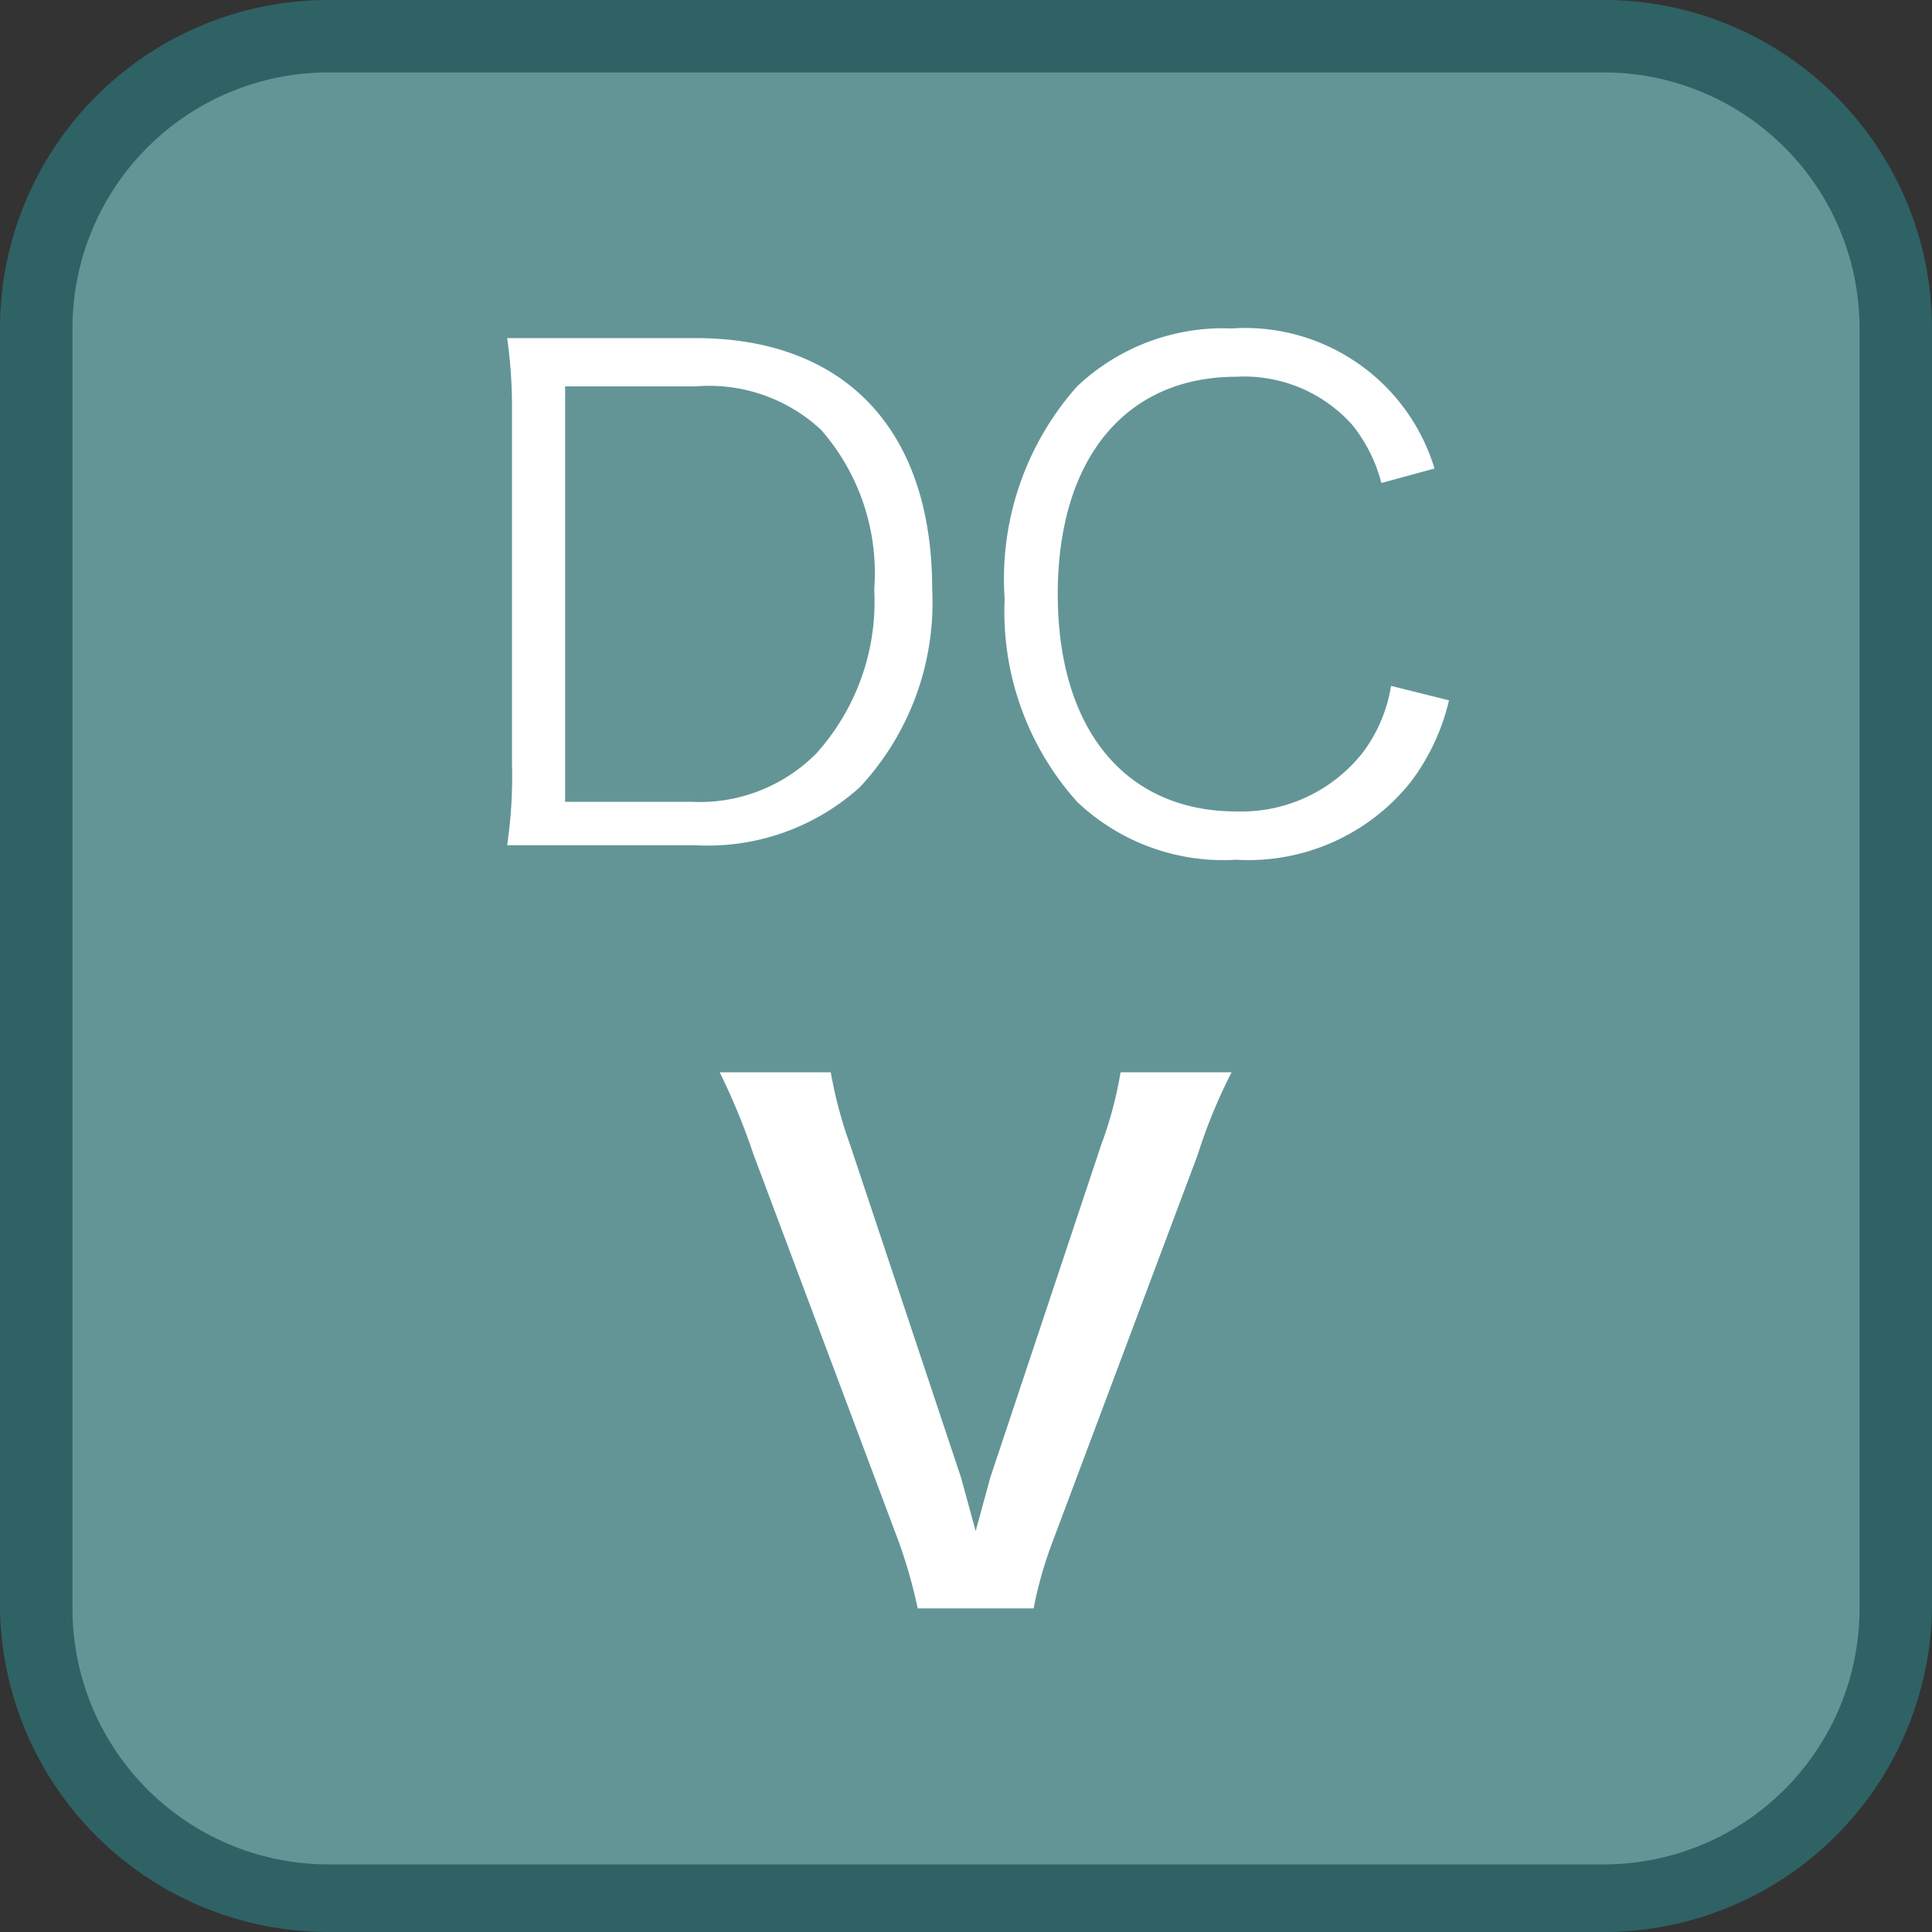
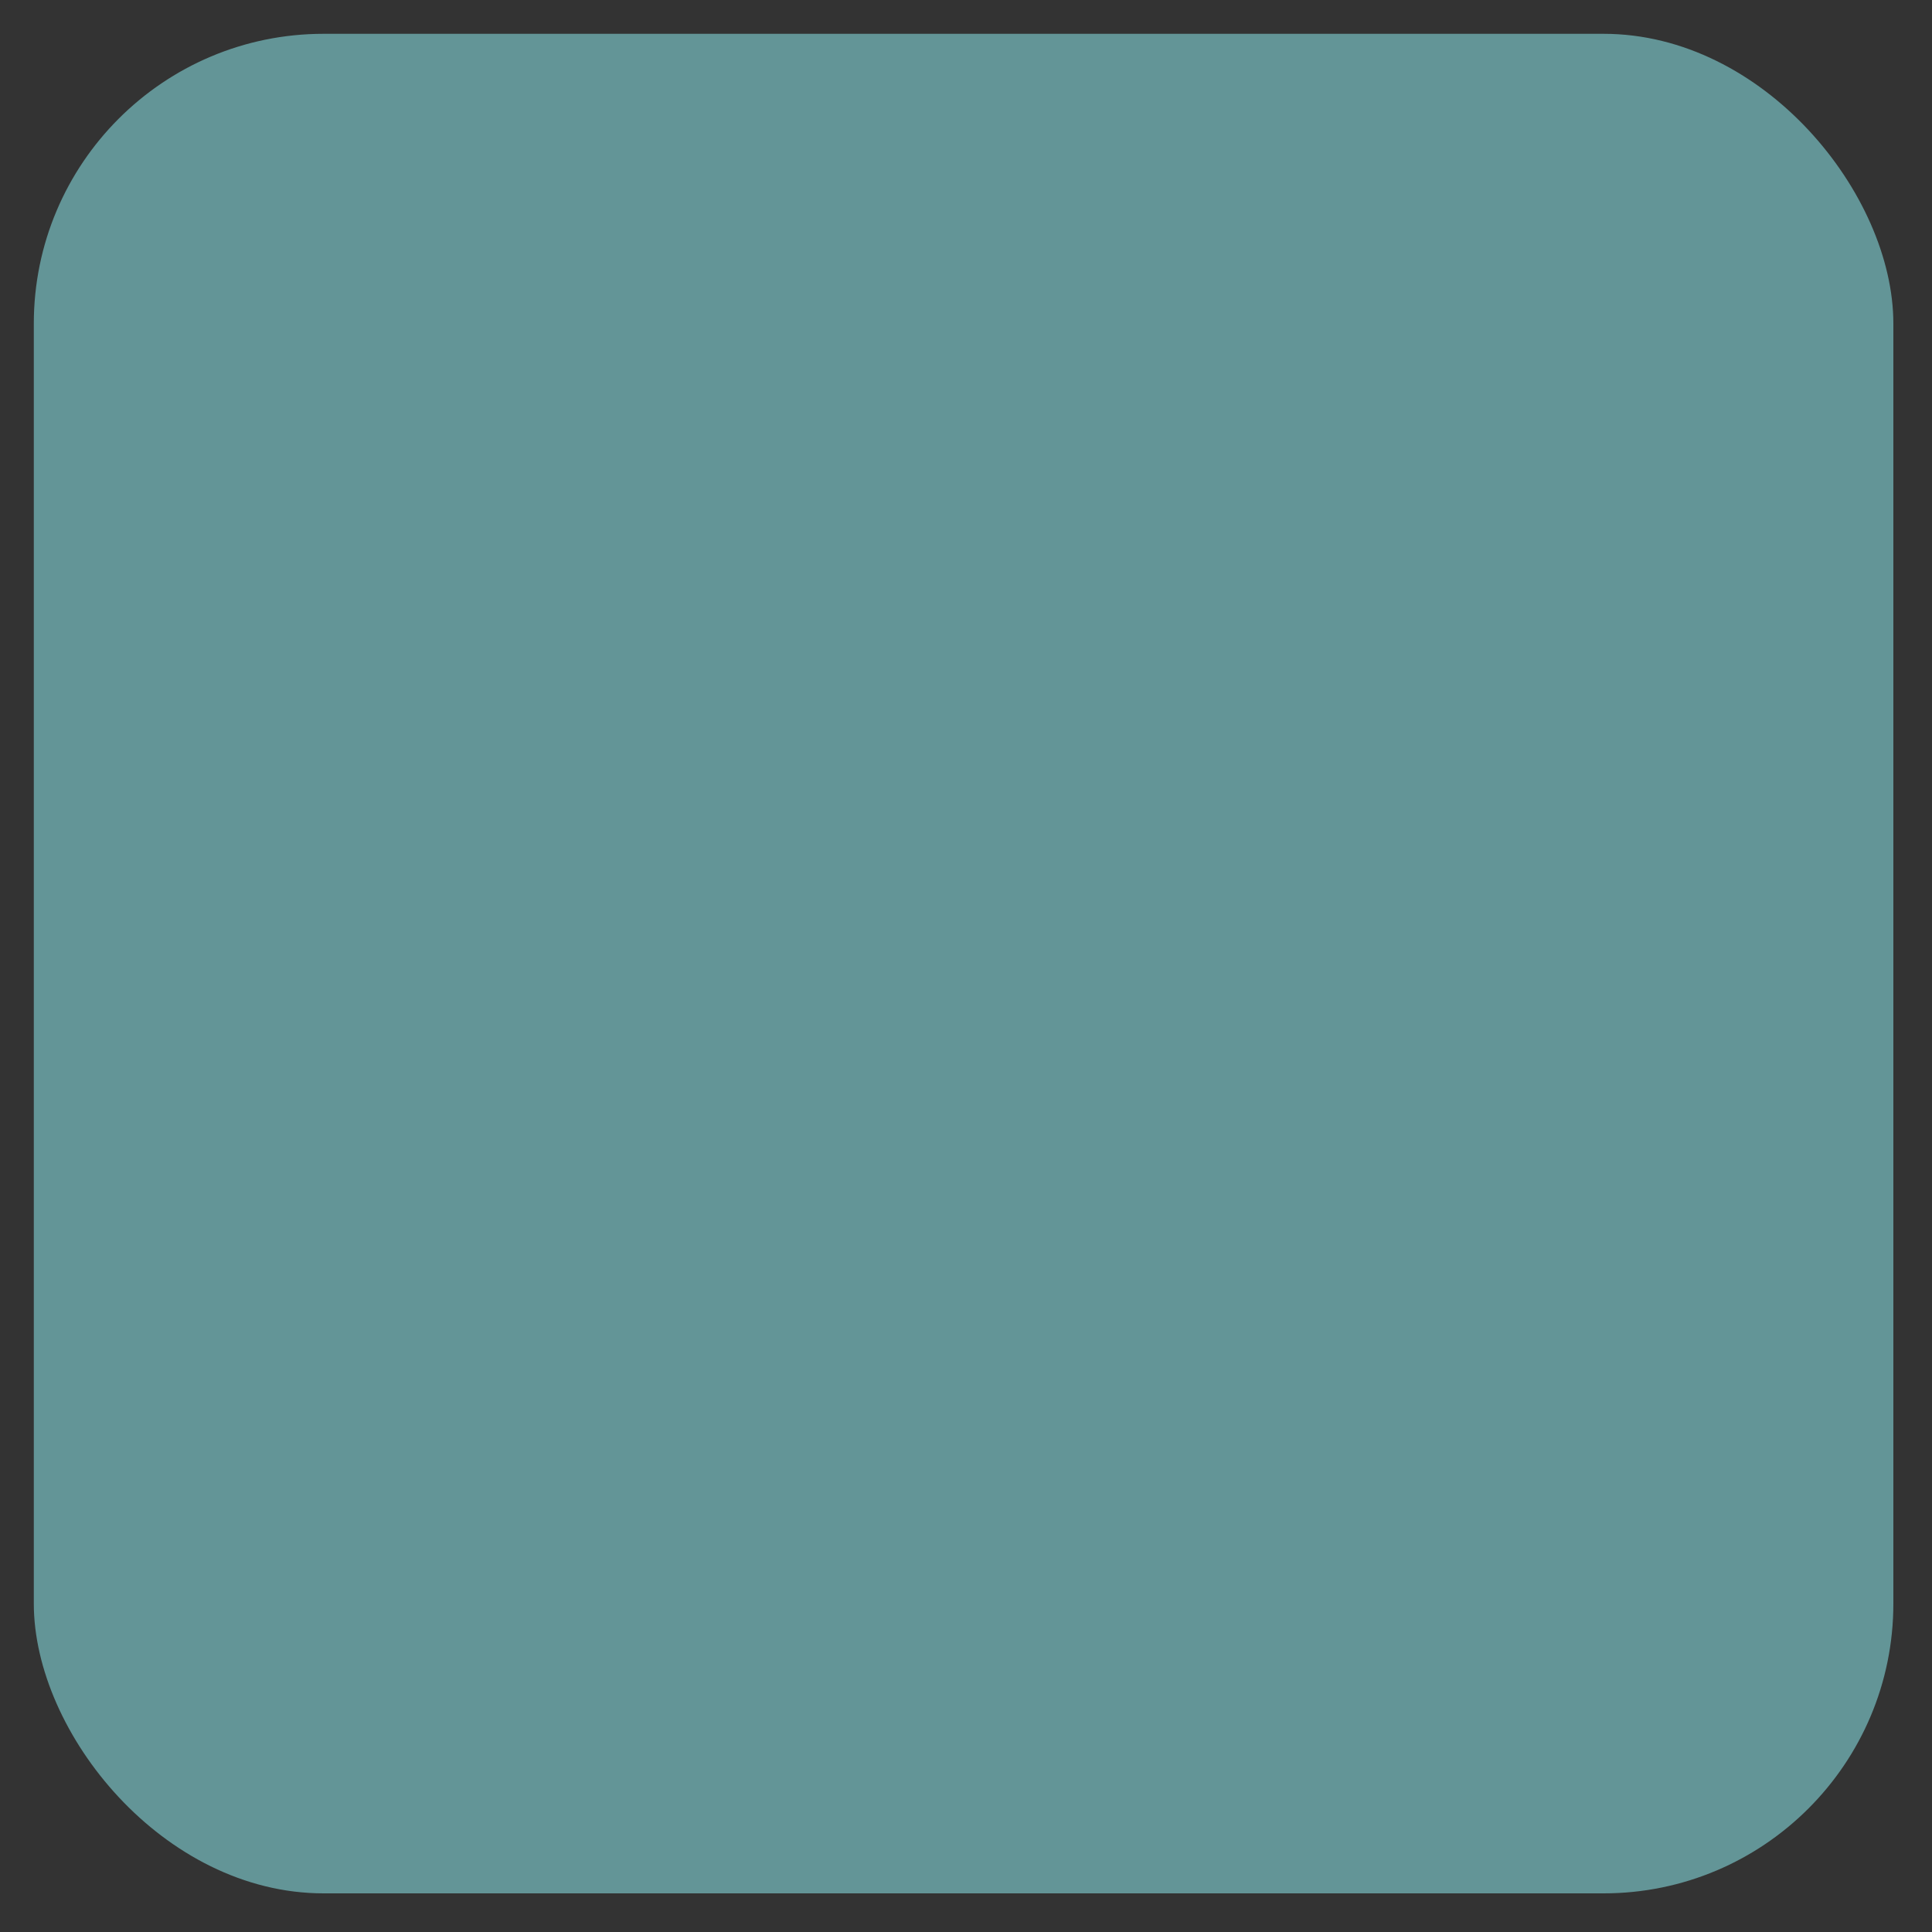
<svg xmlns="http://www.w3.org/2000/svg" id="_1" data-name="1" viewBox="0 0 40 40">
  <rect x="0" y="0" width="40" height="40" fill="#333333" stroke="none" />
  <title>function_DCV</title>
  <rect x="0.7" y="0.7" width="38.5" height="38.5" rx="6" ry="6" style="fill:#639597" />
-   <path d="M33.3,1.5a5.3,5.3,0,0,1,5.2,5.3V33.3a5.3,5.3,0,0,1-5.2,5.3H6.8a5.3,5.3,0,0,1-5.3-5.3V6.8A5.3,5.3,0,0,1,6.8,1.5H33.3m0-1.5H6.8A6.8,6.8,0,0,0,0,6.8V33.3A6.8,6.8,0,0,0,6.8,40H33.3A6.8,6.8,0,0,0,40,33.3V6.8A6.8,6.8,0,0,0,33.3,0Z" style="fill:#2f6264" />
-   <path d="M10.6,8.5A10,10,0,0,0,10.5,7h3.9c3.1,0,4.9,1.9,4.9,5.2a5.6,5.6,0,0,1-1.5,4.1,4.7,4.7,0,0,1-3.4,1.2H10.5a9.8,9.8,0,0,0,.1-1.7Zm3.7,8.1a3.4,3.4,0,0,0,2.6-1,4.7,4.7,0,0,0,1.2-3.4,4.5,4.5,0,0,0-1.1-3.3A3.4,3.4,0,0,0,14.4,8H11.7v8.6Z" style="fill:#fff" />
-   <path d="M28.6,10A3.2,3.2,0,0,0,28,8.8a3,3,0,0,0-2.4-1c-2.3,0-3.7,1.7-3.7,4.5s1.4,4.5,3.7,4.5a3.2,3.2,0,0,0,2.6-1.2,3.1,3.1,0,0,0,.6-1.4l1.2.3a4.5,4.5,0,0,1-.8,1.7,4.3,4.3,0,0,1-3.6,1.6,4.4,4.4,0,0,1-3.3-1.2,5.9,5.9,0,0,1-1.5-4.2A6,6,0,0,1,22.3,8a4.4,4.4,0,0,1,3.2-1.2,4.1,4.1,0,0,1,4.2,2.9Z" style="fill:#fff" />
-   <path d="M19,33.3a10.3,10.3,0,0,0-.4-1.4l-3-8a13.7,13.7,0,0,0-.7-1.7h2.3a9,9,0,0,0,.4,1.5l2.3,6.9.3,1.1.3-1.1,2.3-6.9a8.1,8.1,0,0,0,.4-1.5h2.3a10.9,10.9,0,0,0-.7,1.7l-3,8a8.4,8.4,0,0,0-.4,1.4Z" style="fill:#fff" />
</svg>